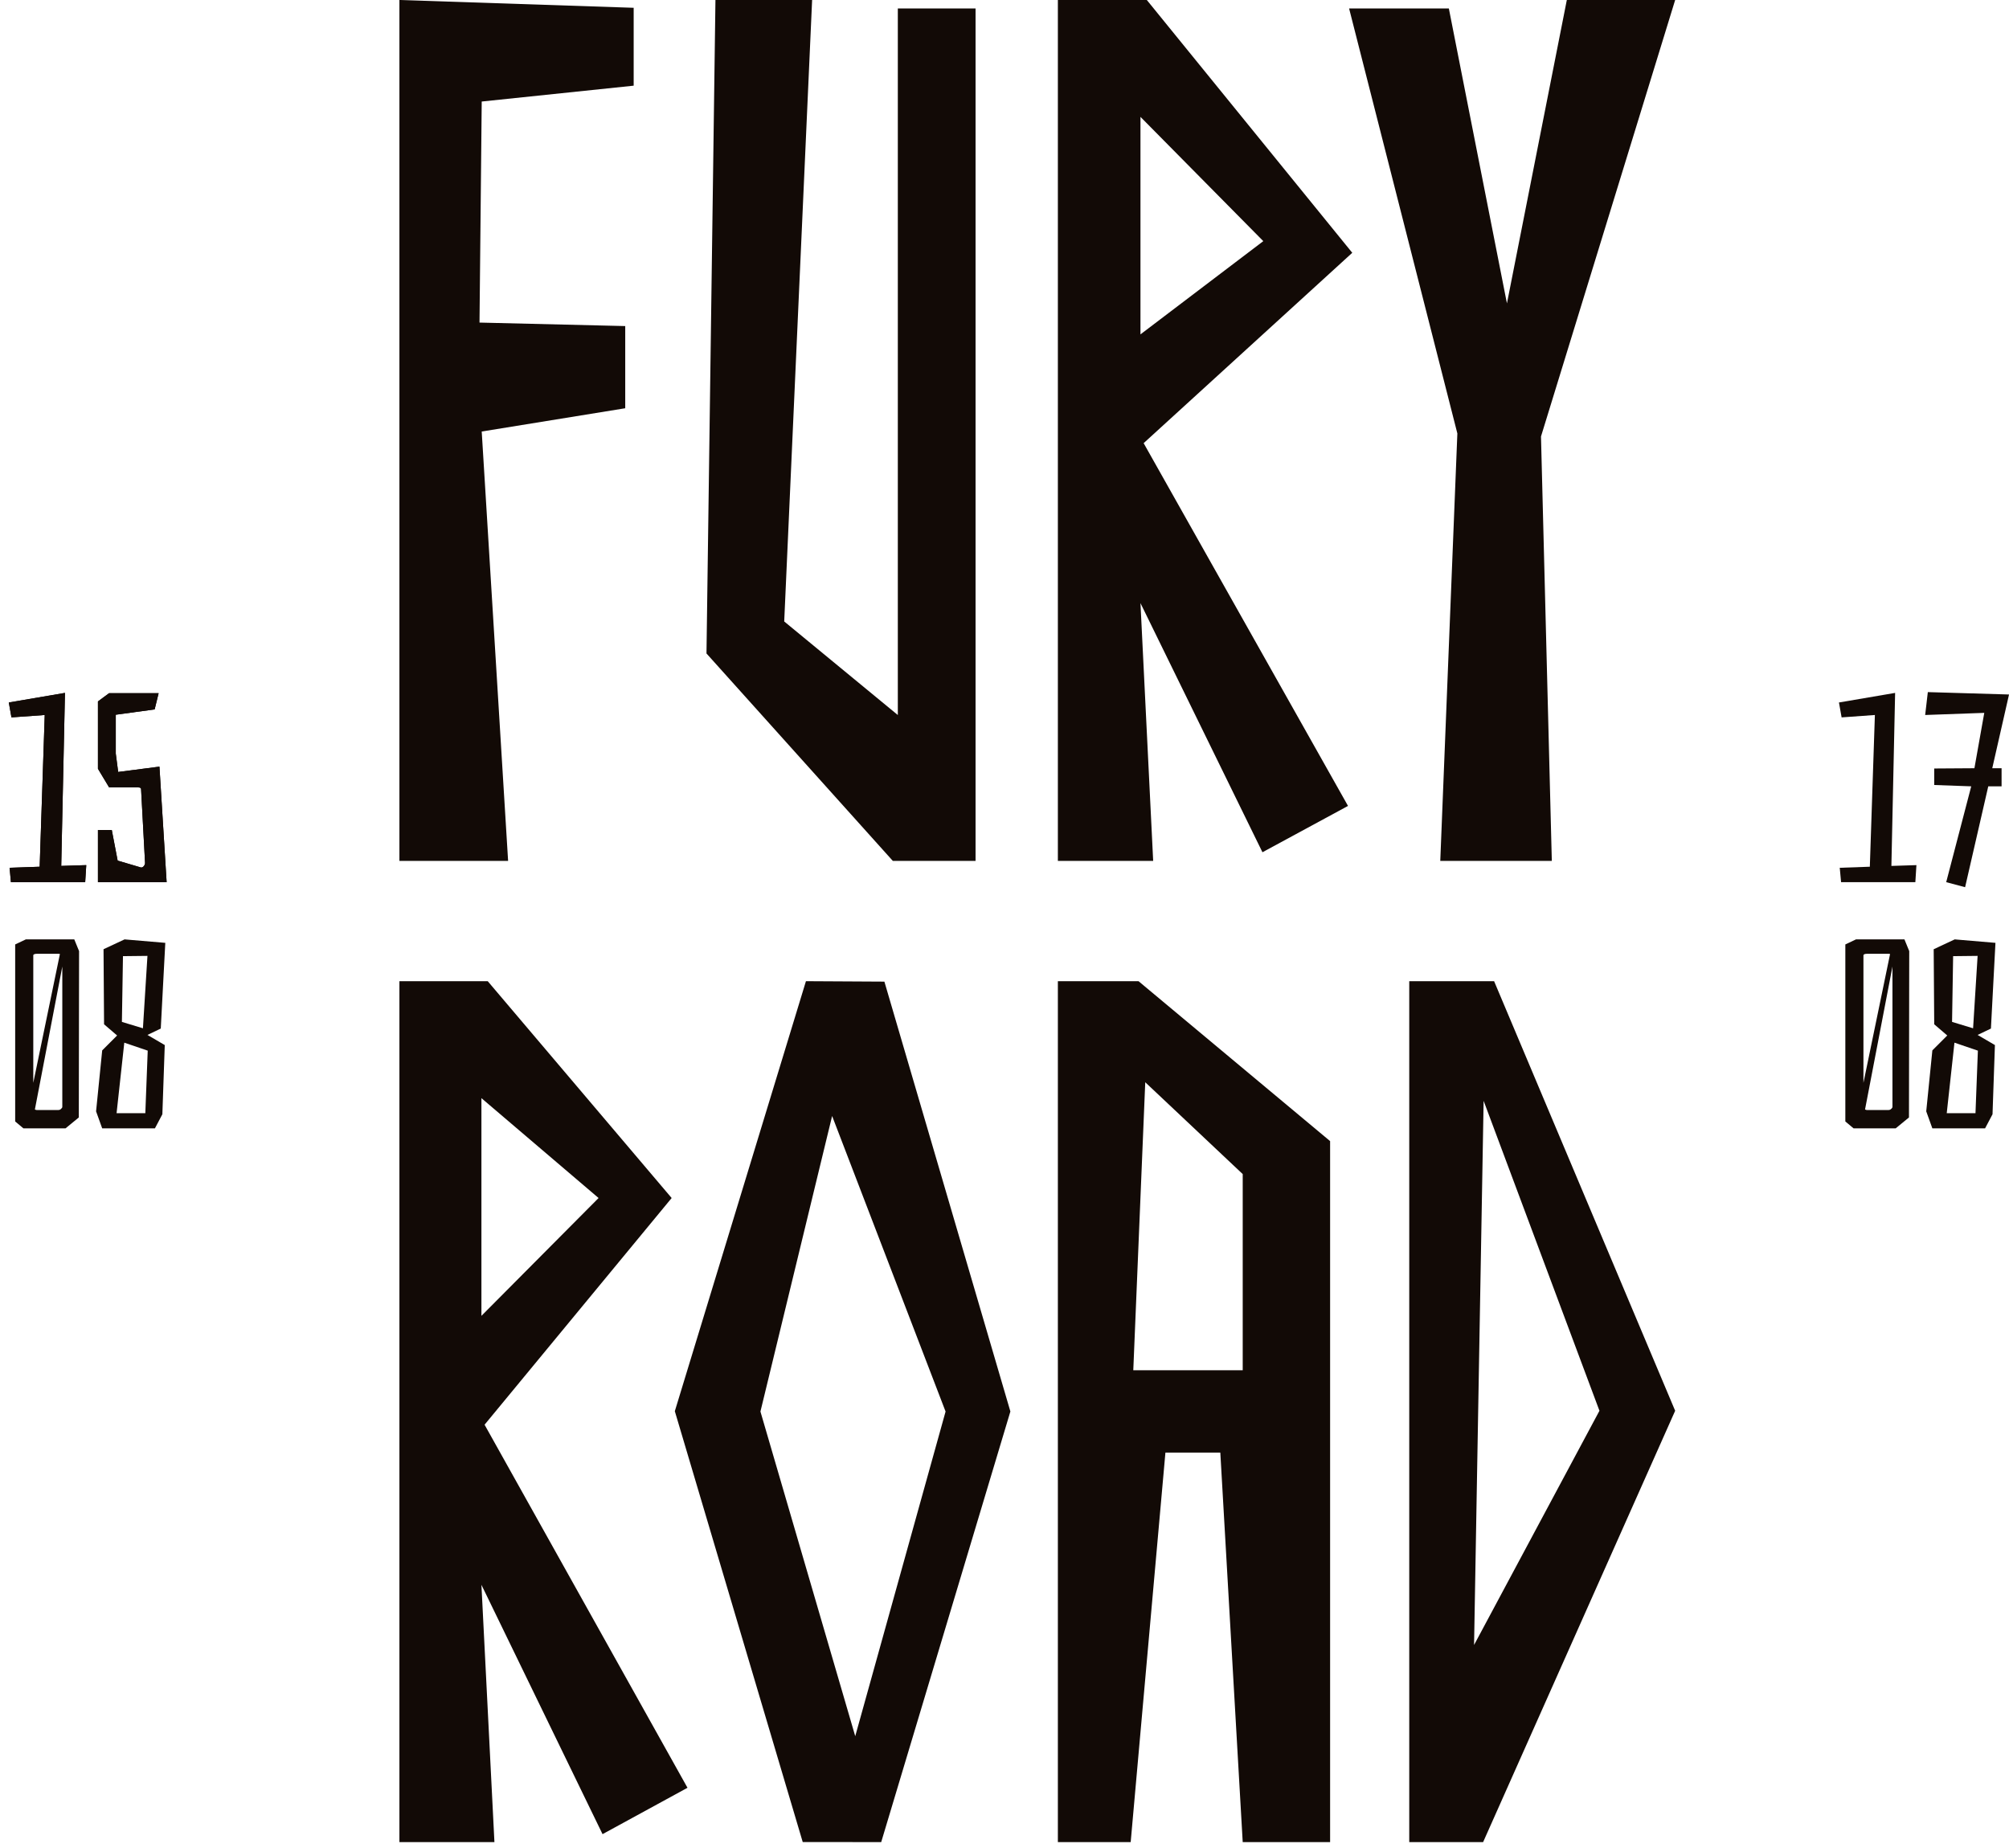
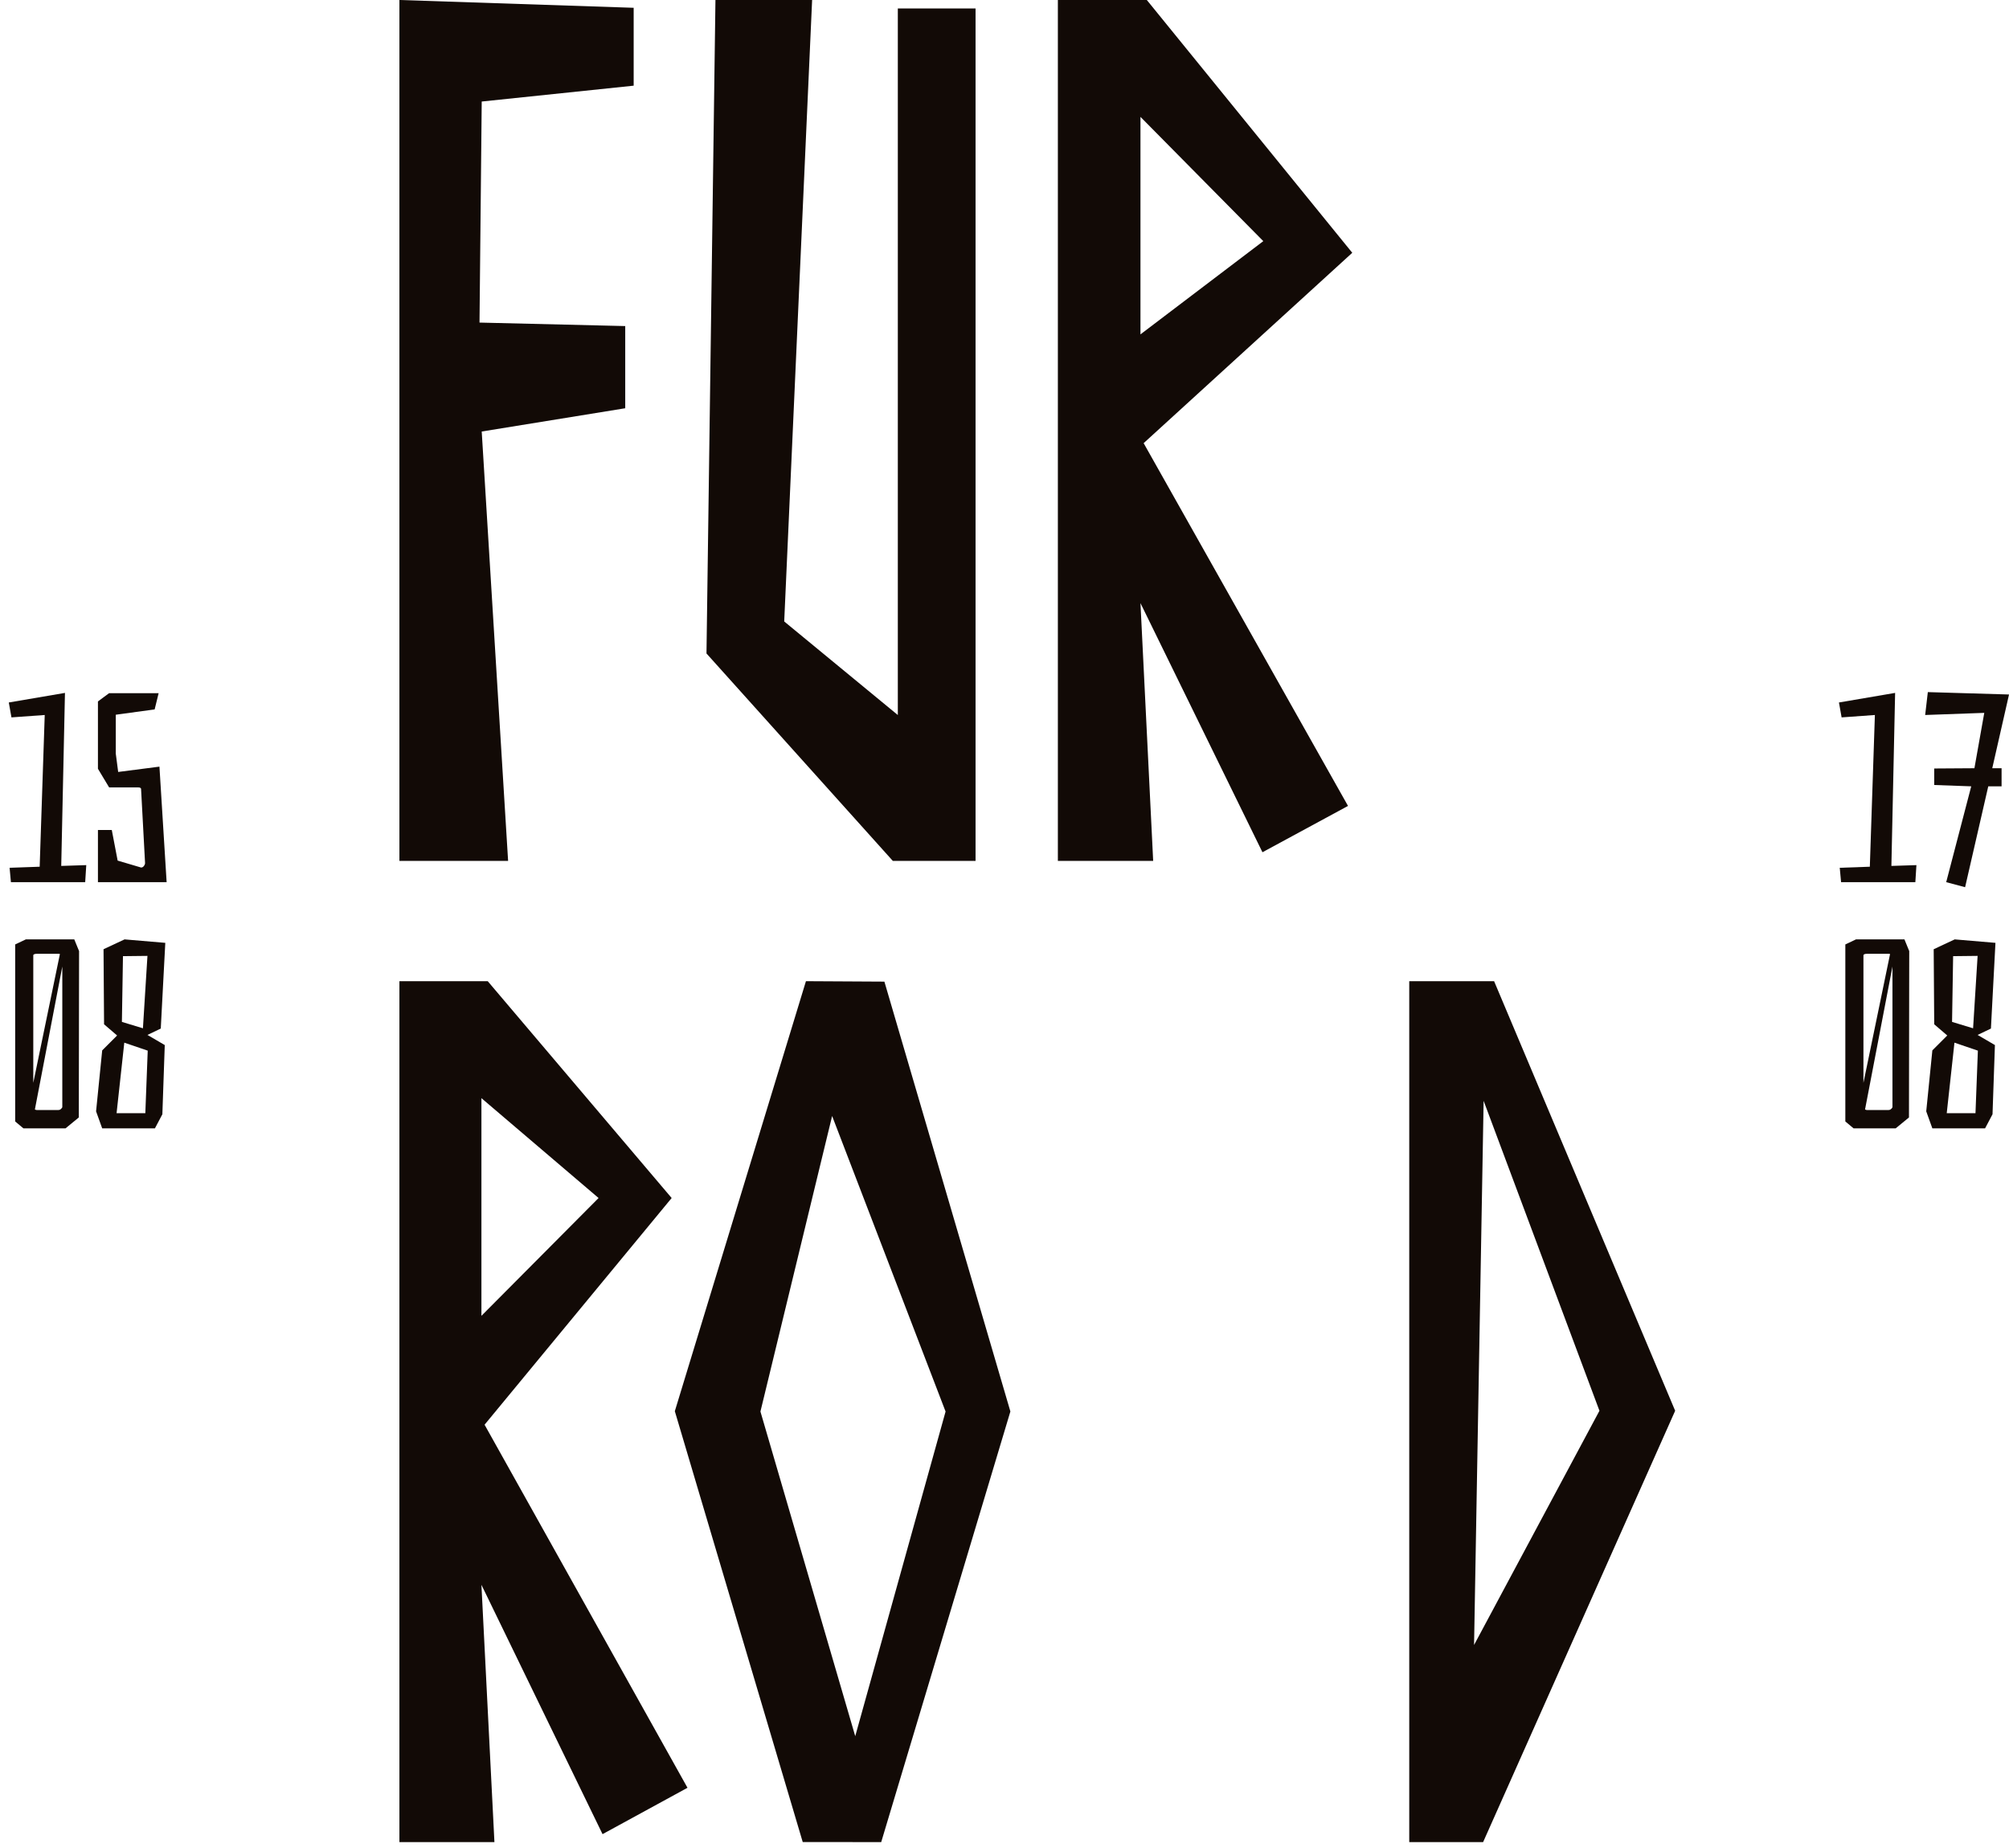
<svg xmlns="http://www.w3.org/2000/svg" width="337" height="310" viewBox="0 0 337 310" fill="none">
-   <path d="M1.609 145.588L6.655 145.41L7.503 119.955L1.921 120.357L1.475 117.856L10.897 116.248L10.272 145.276L14.47 145.142L14.291 148H1.832L1.609 145.588ZM19.421 126.43L19.823 129.512L26.745 128.619L27.951 148H16.429V139.247H18.751L19.734 144.383L23.664 145.544C23.842 145.544 23.991 145.469 24.11 145.321C24.259 145.142 24.333 144.963 24.333 144.785L23.664 132.37C23.664 132.191 23.485 132.102 23.128 132.102H18.305L16.429 128.976V117.678L18.305 116.293H26.611L25.941 119.017L19.421 119.91V126.43Z" fill="#120A06" />
  <path d="M1.609 145.588L6.655 145.41L7.503 119.955L1.921 120.357L1.475 117.856L10.897 116.248L10.272 145.276L14.47 145.142L14.291 148H1.832L1.609 145.588ZM19.421 126.43L19.823 129.512L26.745 128.619L27.951 148H16.429V139.247H18.751L19.734 144.383L23.664 145.544C23.842 145.544 23.991 145.469 24.11 145.321C24.259 145.142 24.333 144.963 24.333 144.785L23.664 132.37C23.664 132.191 23.485 132.102 23.128 132.102H18.305L16.429 128.976V117.678L18.305 116.293H26.611L25.941 119.017L19.421 119.91V126.43Z" fill="#120A06" />
  <path d="M13.264 159.566L13.22 187.477L10.987 189.308H3.931L2.546 188.147V158.45L4.333 157.601H12.46L13.264 159.566ZM10.049 160.057C9.989 160.057 9.945 160.043 9.915 160.013H6.298C5.821 160.013 5.583 160.102 5.583 160.281V181.672L10.049 160.057ZM9.781 186.227C9.96 186.227 10.108 186.167 10.228 186.048C10.376 185.929 10.451 185.81 10.451 185.691V162.156L5.851 186.137C5.97 186.197 6.074 186.227 6.164 186.227H9.781ZM17.144 189.308L16.116 186.45L17.144 176.223L19.644 173.723L17.456 171.847L17.367 159.254L20.895 157.601L27.727 158.182L26.968 172.562L24.735 173.633L27.638 175.33L27.236 186.941L25.986 189.308H17.144ZM20.448 171.445L23.976 172.517L24.735 160.37L20.627 160.415L20.448 171.445ZM24.378 186.763L24.78 176.268L20.85 174.928L19.555 186.763H24.378Z" fill="#120A06" />
  <path d="M308.609 145.588L313.655 145.41L314.503 119.955L308.921 120.357L308.475 117.856L317.897 116.248L317.272 145.276L321.47 145.142L321.291 148H308.832L308.609 145.588ZM326.466 148L330.664 131.923L324.456 131.7V128.931L331.199 128.887L332.852 119.598L322.938 119.955L323.384 116.115L337.005 116.516L334.192 128.887H335.755V131.923H333.522L329.636 148.848L326.466 148Z" fill="#120A06" />
  <path d="M320.264 159.566L320.22 187.477L317.987 189.308H310.931L309.546 188.147V158.45L311.333 157.601H319.46L320.264 159.566ZM317.049 160.058C316.989 160.058 316.945 160.043 316.915 160.013H313.298C312.821 160.013 312.583 160.102 312.583 160.281V181.672L317.049 160.058ZM316.781 186.227C316.96 186.227 317.108 186.167 317.228 186.048C317.376 185.929 317.451 185.81 317.451 185.691V162.156L312.851 186.138C312.97 186.197 313.074 186.227 313.164 186.227H316.781ZM324.144 189.308L323.116 186.45L324.144 176.224L326.644 173.723L324.456 171.847L324.367 159.254L327.895 157.601L334.727 158.182L333.968 172.562L331.735 173.633L334.638 175.33L334.236 186.941L332.986 189.308H324.144ZM327.448 171.445L330.976 172.517L331.735 160.37L327.627 160.415L327.448 171.445ZM331.378 186.763L331.78 176.268L327.85 174.928L326.555 186.763H331.378Z" fill="#120A06" />
  <path d="M106.295 1.307V14.373L80.806 17.034L80.435 54.119L104.879 54.705V68.492L80.806 72.396L85.232 144.437H67V0L106.295 1.307Z" fill="#120A06" />
  <path d="M136.229 0L131.548 104.263L150.606 119.961V1.419H163.645V144.437H149.77L118.509 109.634L120.013 0H136.229Z" fill="#120A06" />
  <path d="M226.836 42.411L191.84 74.348L226.123 135.21L211.77 142.983L191.307 101.183L193.439 144.437H177.452V0H192.373L226.836 42.411ZM191.307 56.098L211.912 40.456L191.307 19.607V56.098Z" fill="#120A06" />
  <path d="M112.667 200.992L81.285 239.024L115.323 299.937L101.073 307.716L80.756 265.882L82.938 309.052H67V164.615H81.814L112.667 200.992ZM80.756 220.76L100.408 200.992L80.756 184.238V220.76Z" fill="#120A06" />
-   <path d="M252.782 50.901L262.828 0H281L258.494 73.231L260.31 144.437H241.598L244.465 72.72L226.305 1.42H243.037L252.782 50.901Z" fill="#120A06" />
  <path d="M148.353 164.688L169.487 236.804L147.817 309.052L134.652 309.038L113.199 236.756L135.193 164.615L148.353 164.688ZM127.559 236.814L143.462 291.282L158.616 236.814L139.585 187.232L127.559 236.814Z" fill="#120A06" />
  <path d="M281 236.684L248.785 309.052H236.395V164.615H250.628L281 236.684ZM247.267 275.977L268.3 236.684L248.871 184.685L247.267 275.977Z" fill="#120A06" />
-   <path d="M223.119 191.445V309.052H208.46L204.702 243.703H195.493L189.667 309.052H177.452V164.615H190.983L223.119 191.445ZM190.103 229.89L208.46 229.89V196.977L192.11 181.57L190.103 229.89Z" fill="#120A06" />
</svg>